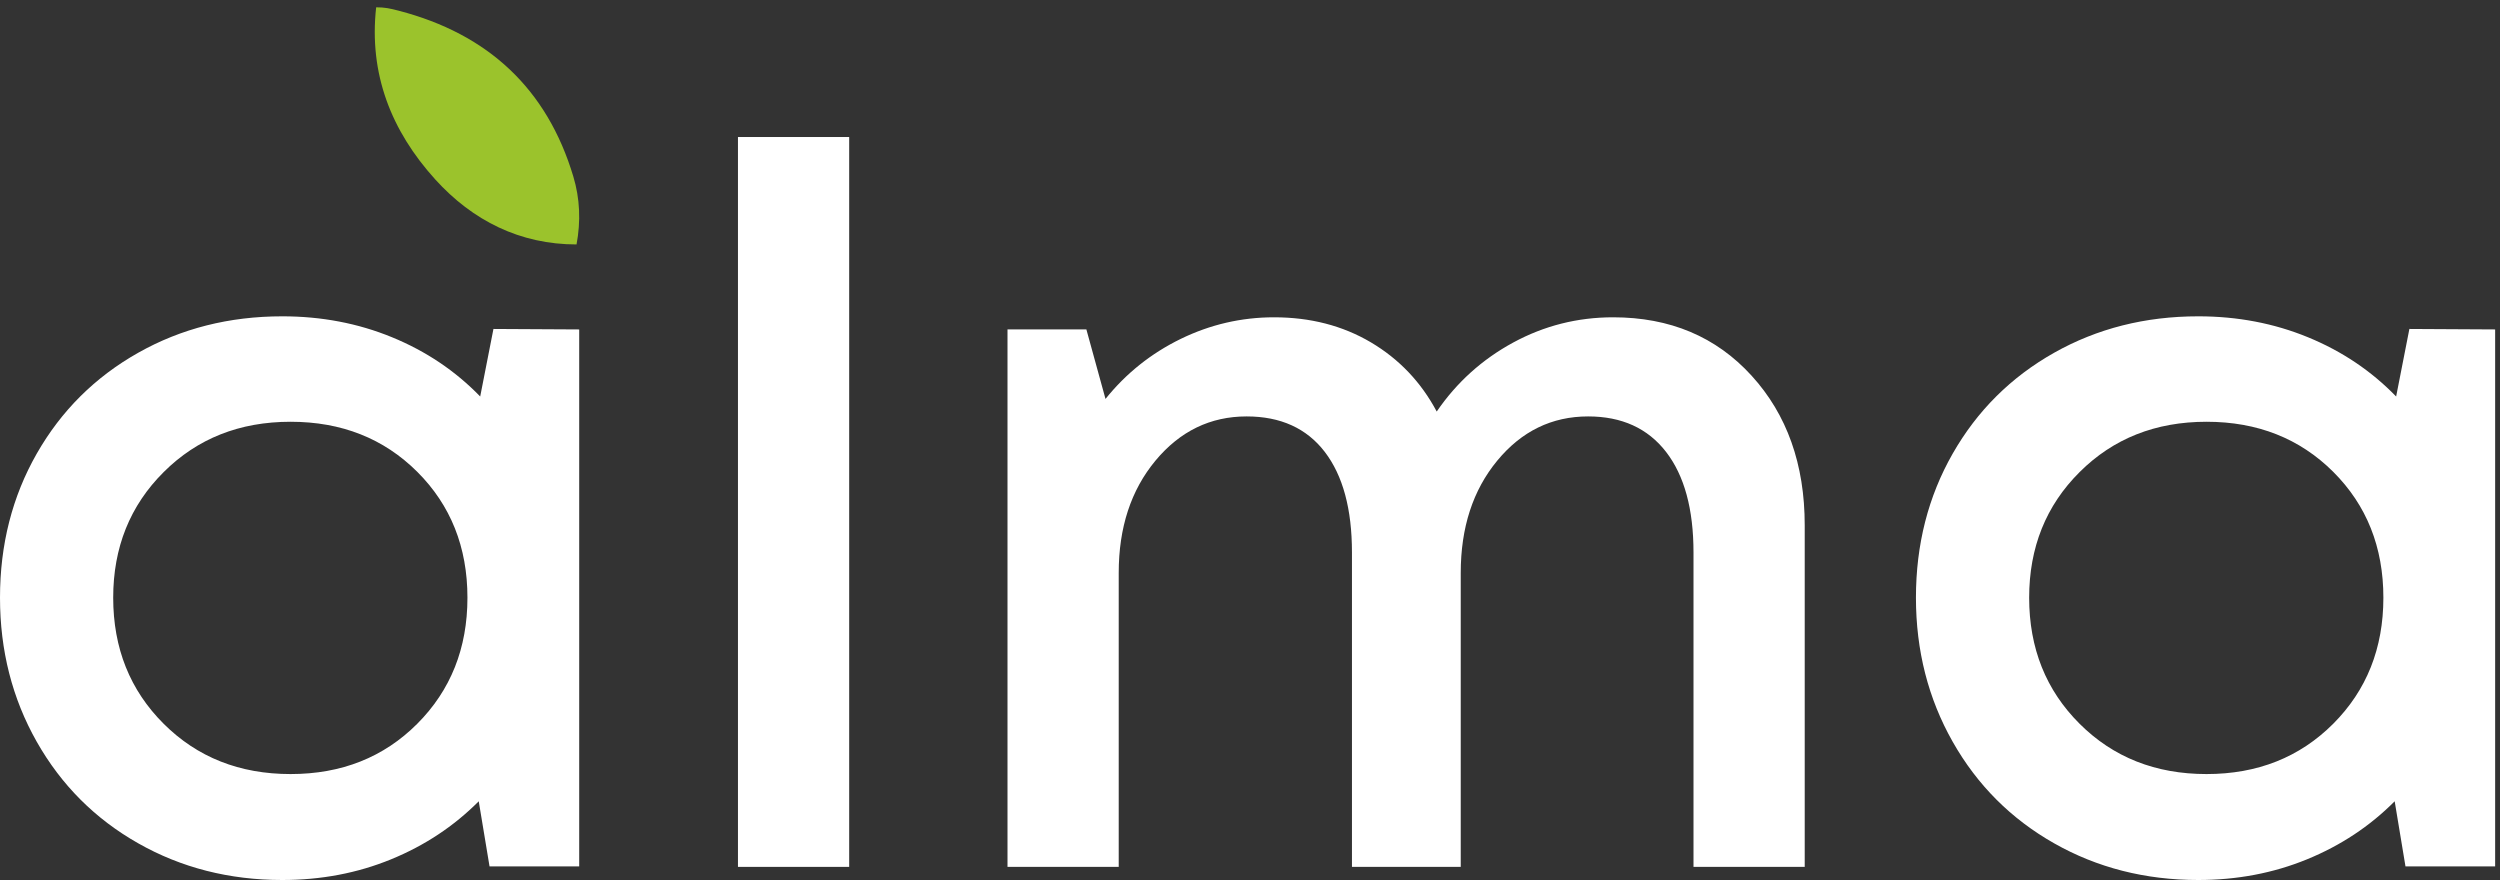
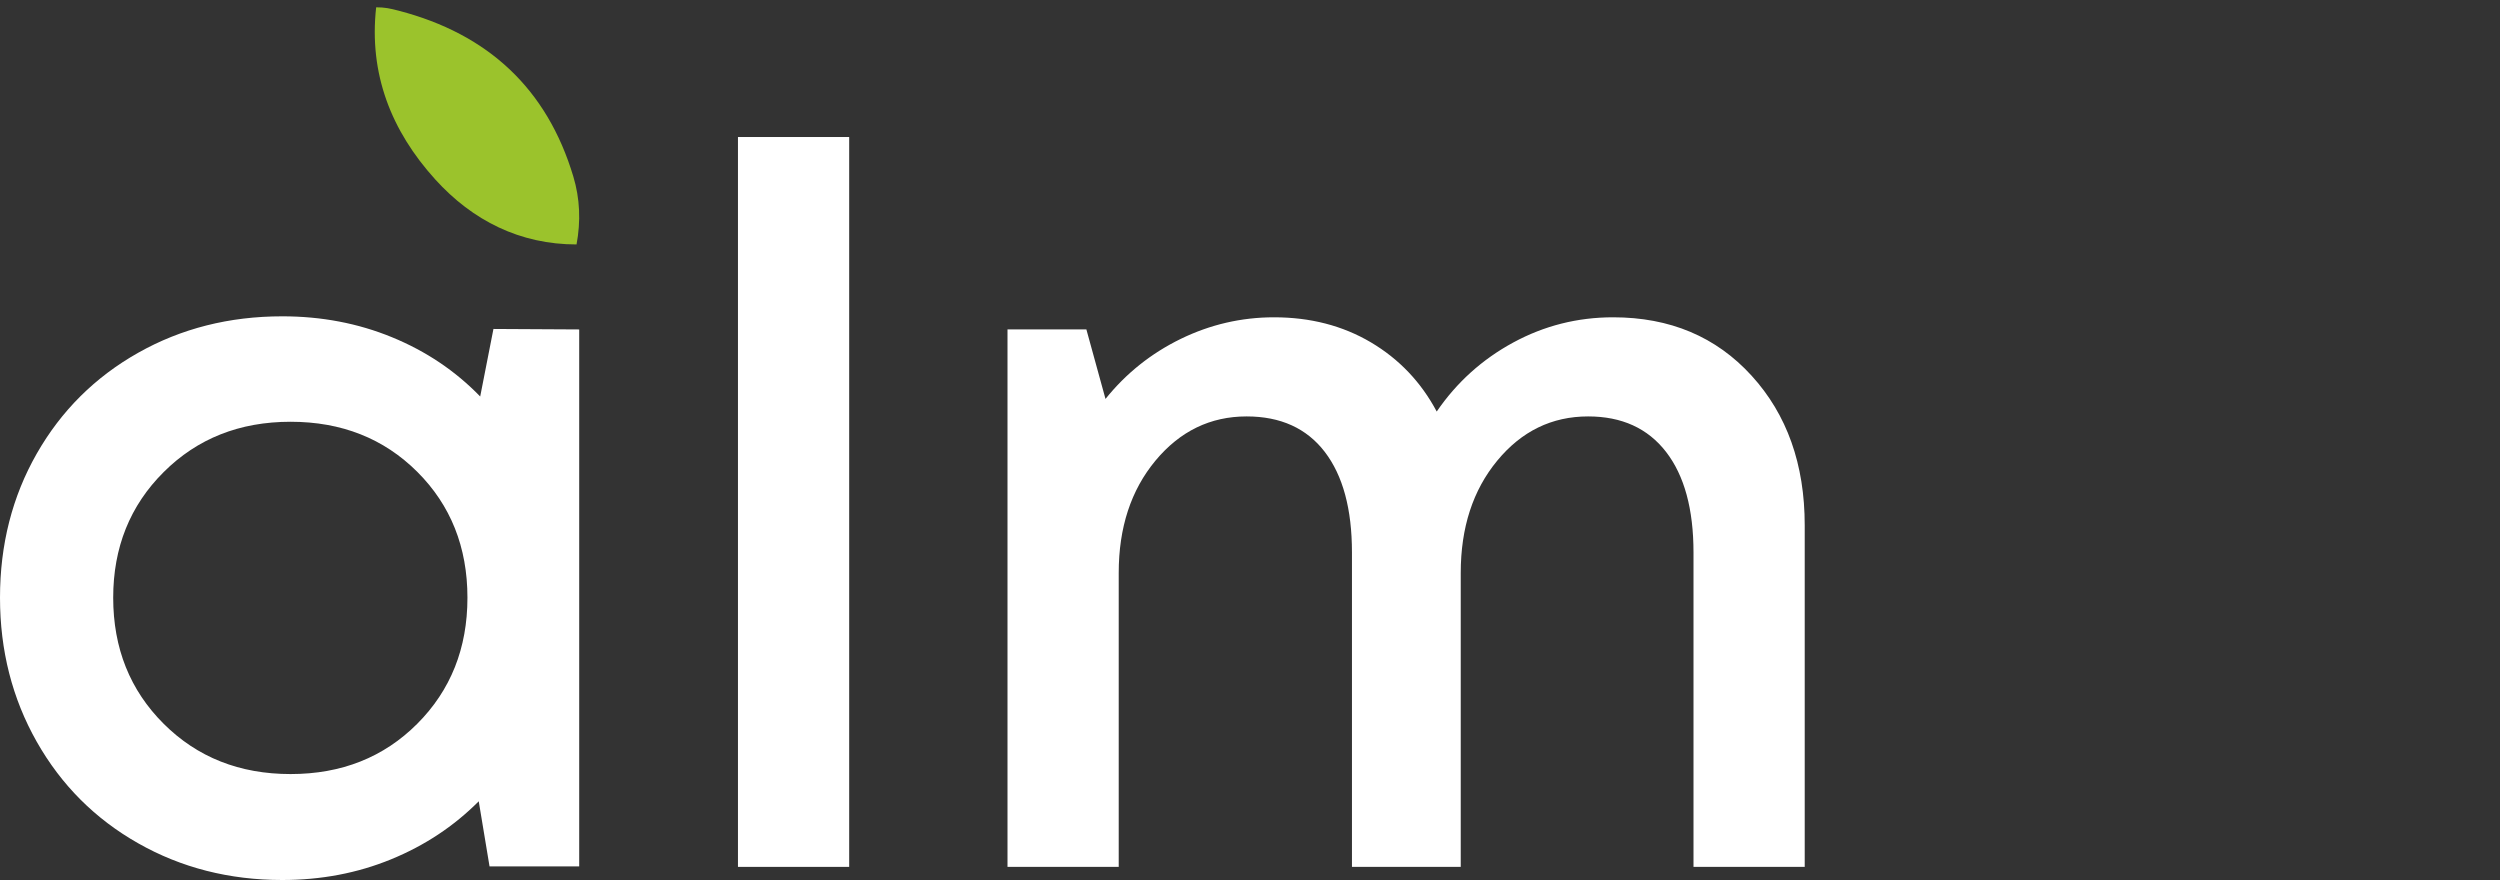
<svg xmlns="http://www.w3.org/2000/svg" width="125" height="44" viewBox="0 0 125 44" fill="none">
  <rect x="0" y="0" width="125" height="44" fill="#333333" stroke="none" />
  <path d="M8.184 36.189C9.865 37.866 11.981 38.703 14.529 38.703C17.076 38.703 19.187 37.866 20.862 36.189C22.536 34.512 23.372 32.41 23.372 29.885C23.372 27.358 22.536 25.26 20.862 23.59C19.187 21.922 17.076 21.088 14.529 21.088C11.981 21.088 9.865 21.927 8.184 23.604C6.501 25.279 5.66 27.373 5.66 29.885C5.66 32.41 6.501 34.512 8.184 36.189ZM24.672 16.448L28.96 16.472V43.321H24.477L23.937 40.064C22.695 41.312 21.233 42.279 19.552 42.967C17.869 43.656 16.056 44 14.112 44C11.466 44 9.065 43.388 6.91 42.165C4.753 40.944 3.063 39.25 1.838 37.089C0.613 34.926 0 32.525 0 29.885C0 27.228 0.613 24.827 1.838 22.68C3.063 20.535 4.753 18.854 6.91 17.638C9.065 16.423 11.466 15.816 14.112 15.816C16.073 15.816 17.901 16.164 19.6 16.862C21.299 17.558 22.77 18.546 24.01 19.825L24.672 16.448Z" fill="white" />
  <path d="M36.898 6.851H42.459V43.344H36.898V6.851Z" fill="white" />
  <path d="M80.656 15.865C83.499 15.865 85.805 16.837 87.577 18.781C89.35 20.724 90.236 23.218 90.236 26.264V43.345H84.675V27.625C84.675 25.453 84.217 23.778 83.303 22.595C82.388 21.413 81.089 20.821 79.407 20.821C77.594 20.821 76.079 21.559 74.863 23.032C73.645 24.508 73.037 26.377 73.037 28.645V43.345H67.598V27.625C67.598 25.453 67.145 23.778 66.239 22.595C65.332 21.413 64.029 20.821 62.331 20.821C60.518 20.821 58.999 21.559 57.773 23.032C56.548 24.508 55.936 26.377 55.936 28.645V43.345H50.375V16.471H54.319L55.275 19.946C56.303 18.667 57.557 17.667 59.036 16.945C60.513 16.226 62.069 15.865 63.702 15.865C65.516 15.865 67.129 16.282 68.541 17.115C69.954 17.951 71.053 19.105 71.836 20.577C72.833 19.12 74.106 17.971 75.658 17.128C77.21 16.286 78.876 15.865 80.656 15.865Z" fill="white" />
-   <path d="M103.981 36.189C105.662 37.866 107.778 38.703 110.327 38.703C112.873 38.703 114.984 37.866 116.66 36.189C118.333 34.512 119.169 32.41 119.169 29.885C119.169 27.358 118.333 25.26 116.66 23.59C114.984 21.922 112.873 21.088 110.327 21.088C107.778 21.088 105.662 21.927 103.981 23.604C102.298 25.279 101.458 27.373 101.458 29.885C101.458 32.41 102.298 34.512 103.981 36.189ZM120.469 16.448L124.757 16.472V43.321H120.274L119.734 40.064C118.493 41.312 117.031 42.279 115.349 42.967C113.666 43.656 111.853 44 109.909 44C107.265 44 104.862 43.388 102.706 42.165C100.55 40.944 98.86 39.25 97.635 37.089C96.41 34.926 95.797 32.525 95.797 29.885C95.797 27.228 96.41 24.827 97.635 22.68C98.86 20.535 100.55 18.854 102.706 17.638C104.862 16.423 107.265 15.816 109.909 15.816C111.87 15.816 113.698 16.164 115.397 16.862C117.096 17.558 118.566 18.546 119.807 19.825L120.469 16.448Z" fill="white" />
  <path d="M18.808 0.365C18.438 3.69 19.559 6.538 21.761 8.97C23.633 11.036 26.003 12.222 28.827 12.222C29.044 11.063 28.997 9.931 28.668 8.832C27.35 4.43 24.398 1.698 19.94 0.537C19.509 0.424 19.25 0.365 18.808 0.365Z" fill="#9BC32C" />
</svg>